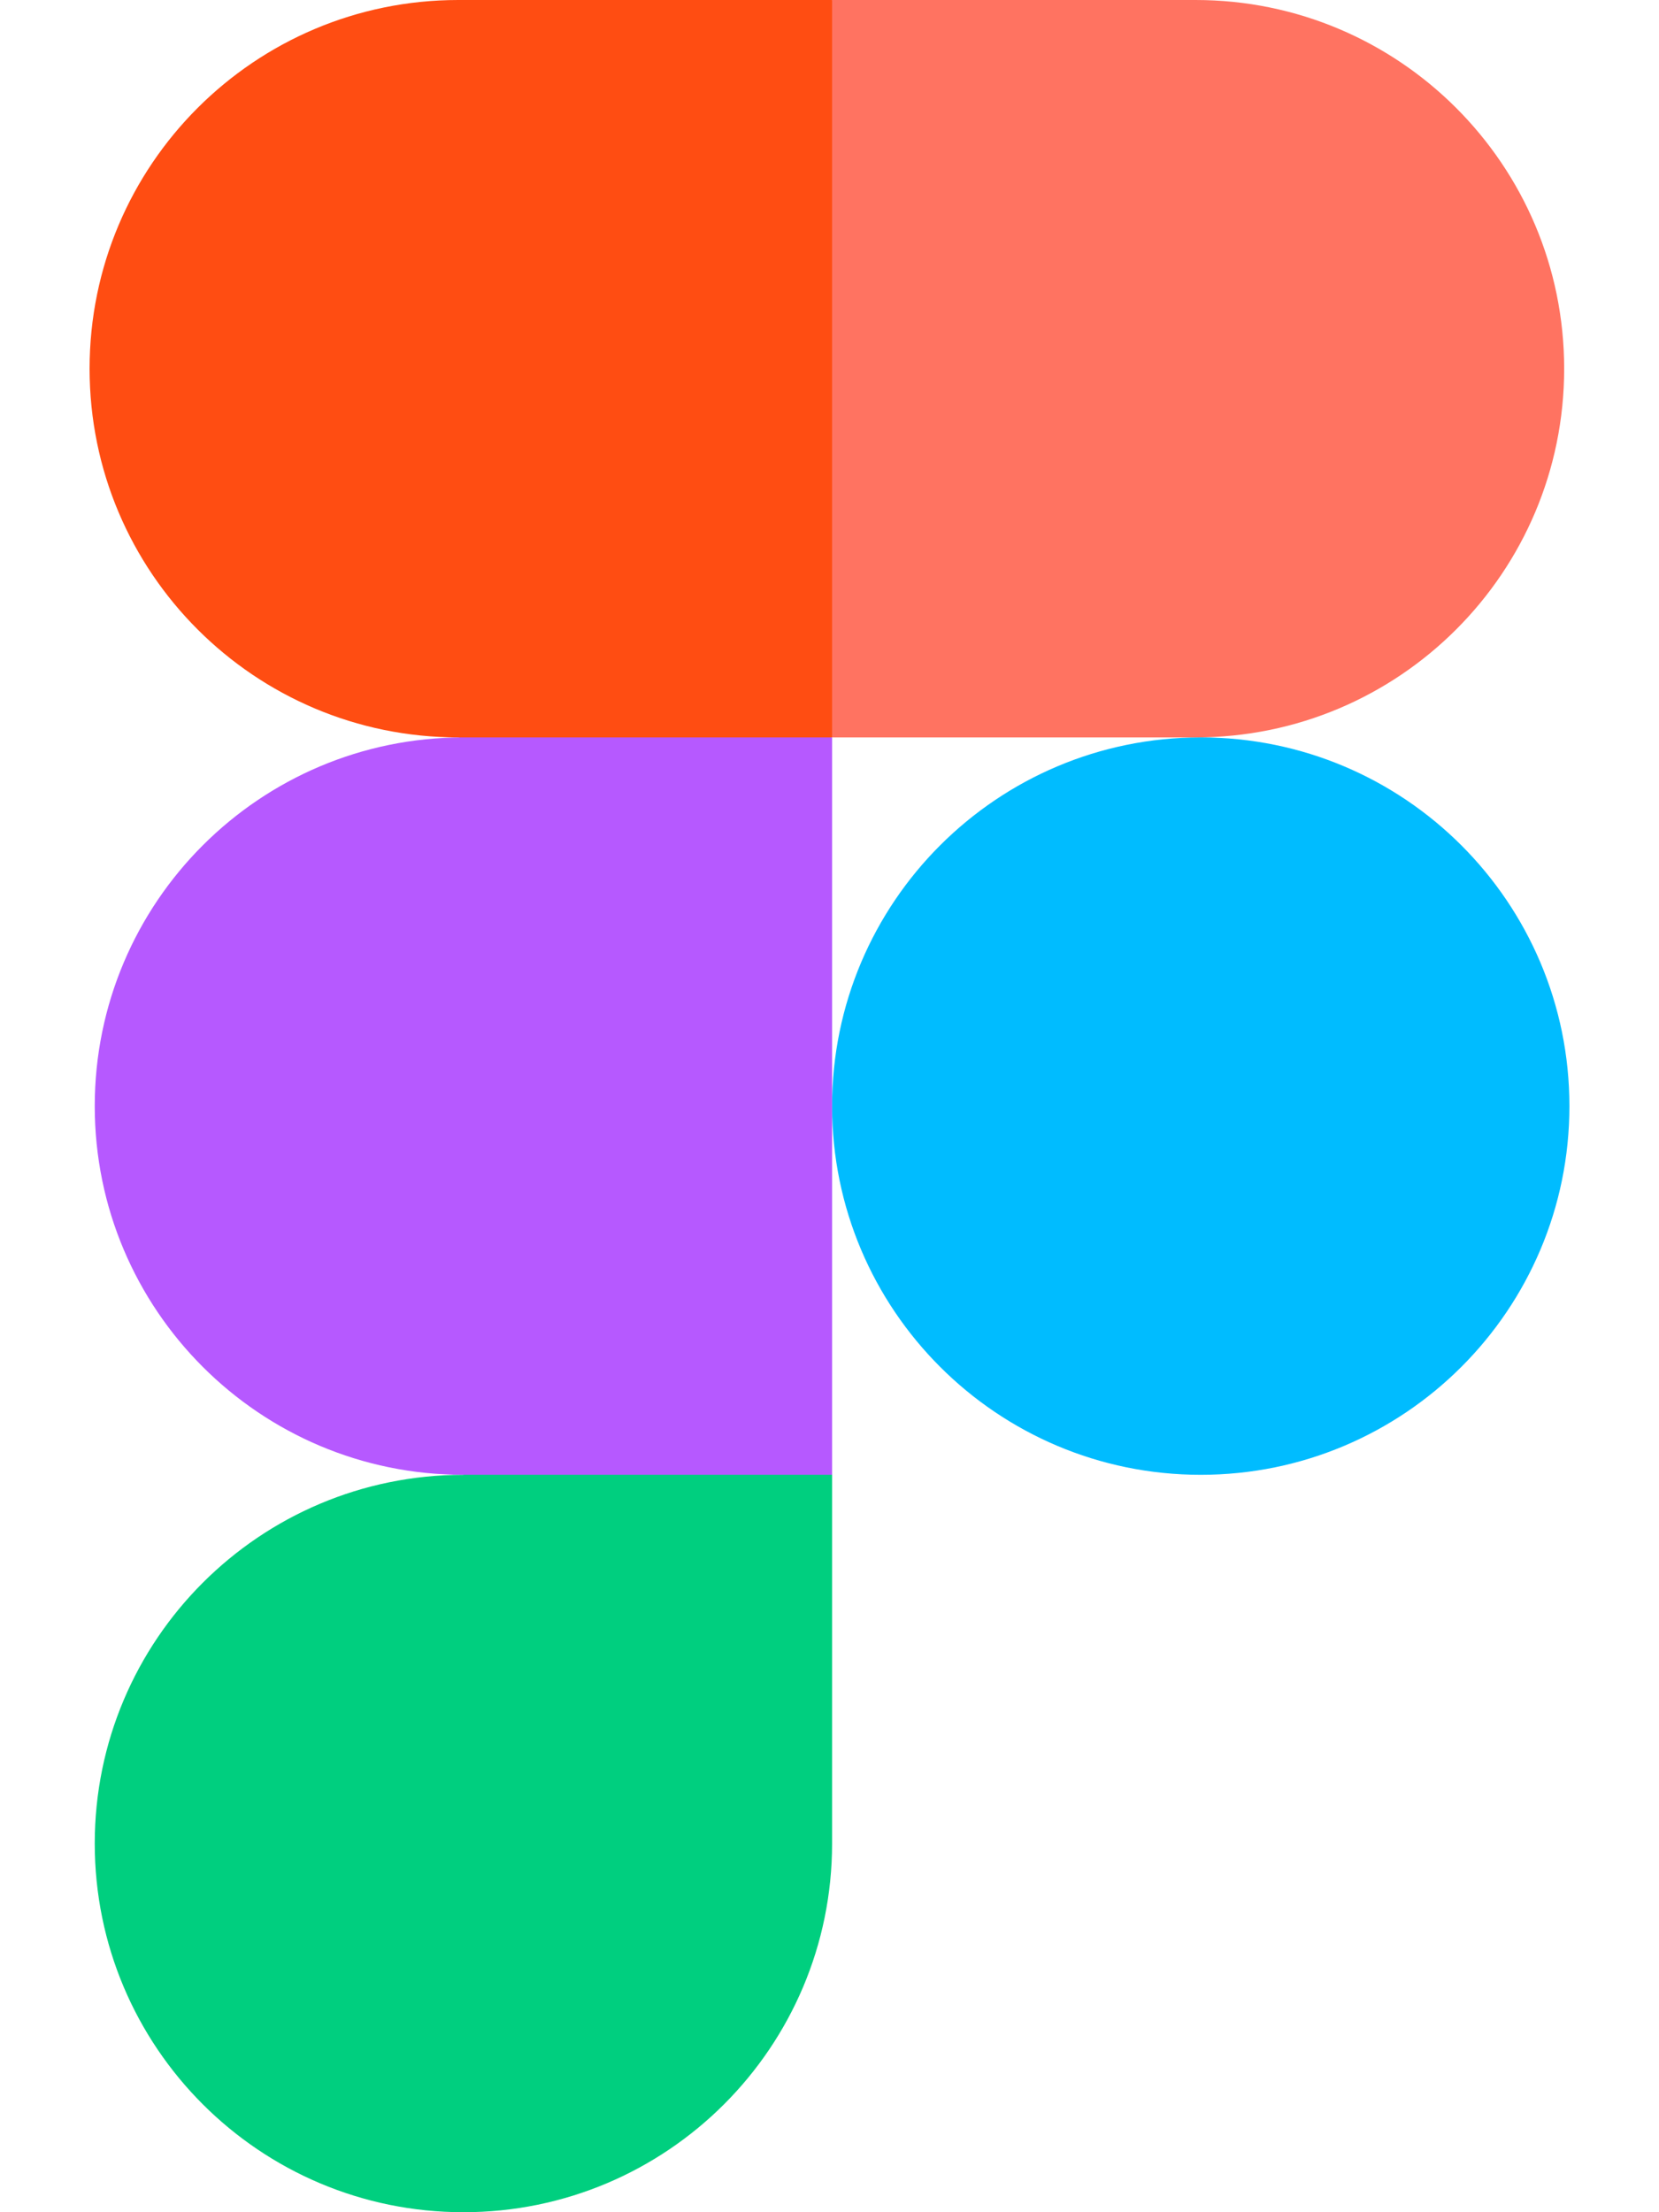
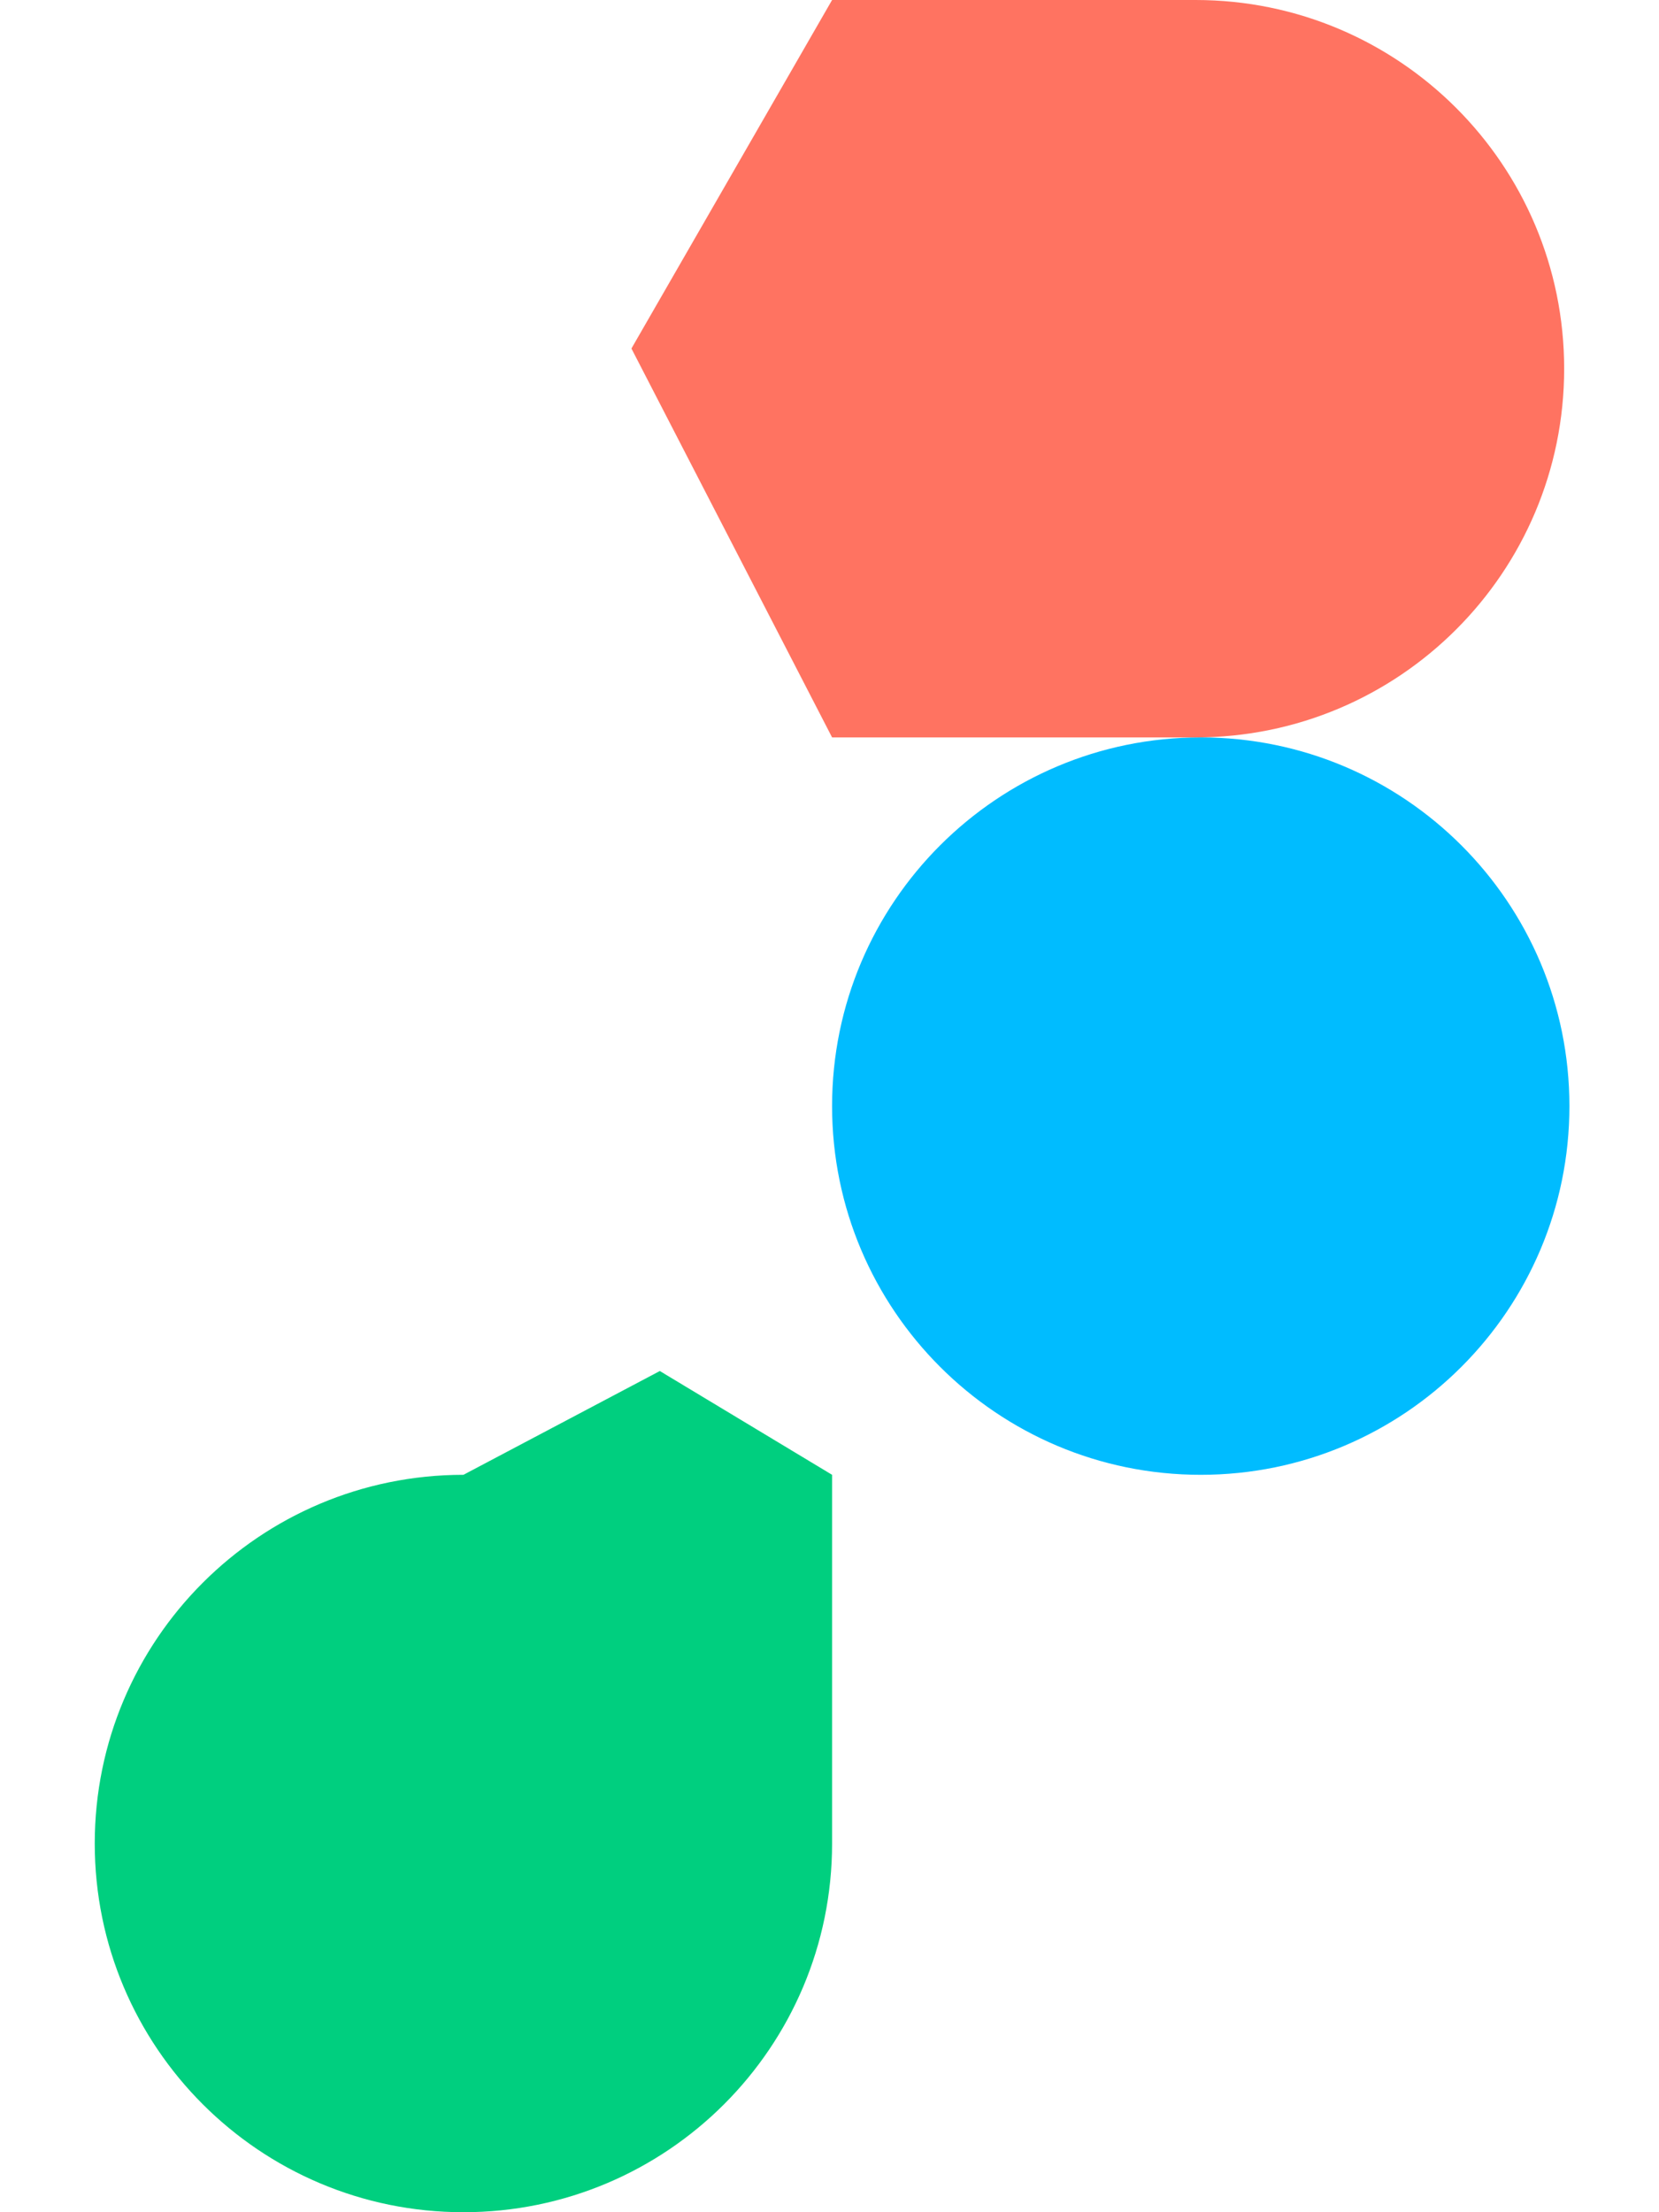
<svg xmlns="http://www.w3.org/2000/svg" width="18" height="24" viewBox="0 0 18 24" fill="none">
  <g id="Group">
    <path id="Vector" d="M9.028 12C9.028 9.791 10.819 8 13.028 8C15.237 8 17.028 9.791 17.028 12C17.028 14.209 15.237 16 13.028 16C10.819 16 9.028 14.209 9.028 12Z" fill="#00BCFF" />
    <path id="Vector_2" d="M1.028 20C1.028 17.791 2.819 16 5.028 16L7.159 14.874L9.028 16V20C9.028 22.209 7.237 24 5.028 24C2.819 24 1.028 22.209 1.028 20Z" fill="#00CF7F" />
    <path id="Vector_3" d="M9.028 0L6.851 3.781L9.028 8H12.972C15.181 8 16.971 6.209 16.971 4C16.971 1.791 15.181 0 12.972 0H9.028Z" fill="#FF7361" />
-     <path id="Vector_4" d="M0.972 4C0.972 6.209 2.763 8 4.972 8L7.094 8.82L9.028 8V0H4.972C2.763 0 0.972 1.791 0.972 4Z" fill="#FF4D12" />
-     <path id="Vector_5" d="M1.028 12C1.028 14.209 2.819 16 5.028 16H9.028V8H5.028C2.819 8 1.028 9.791 1.028 12Z" fill="#B659FF" />
  </g>
</svg>